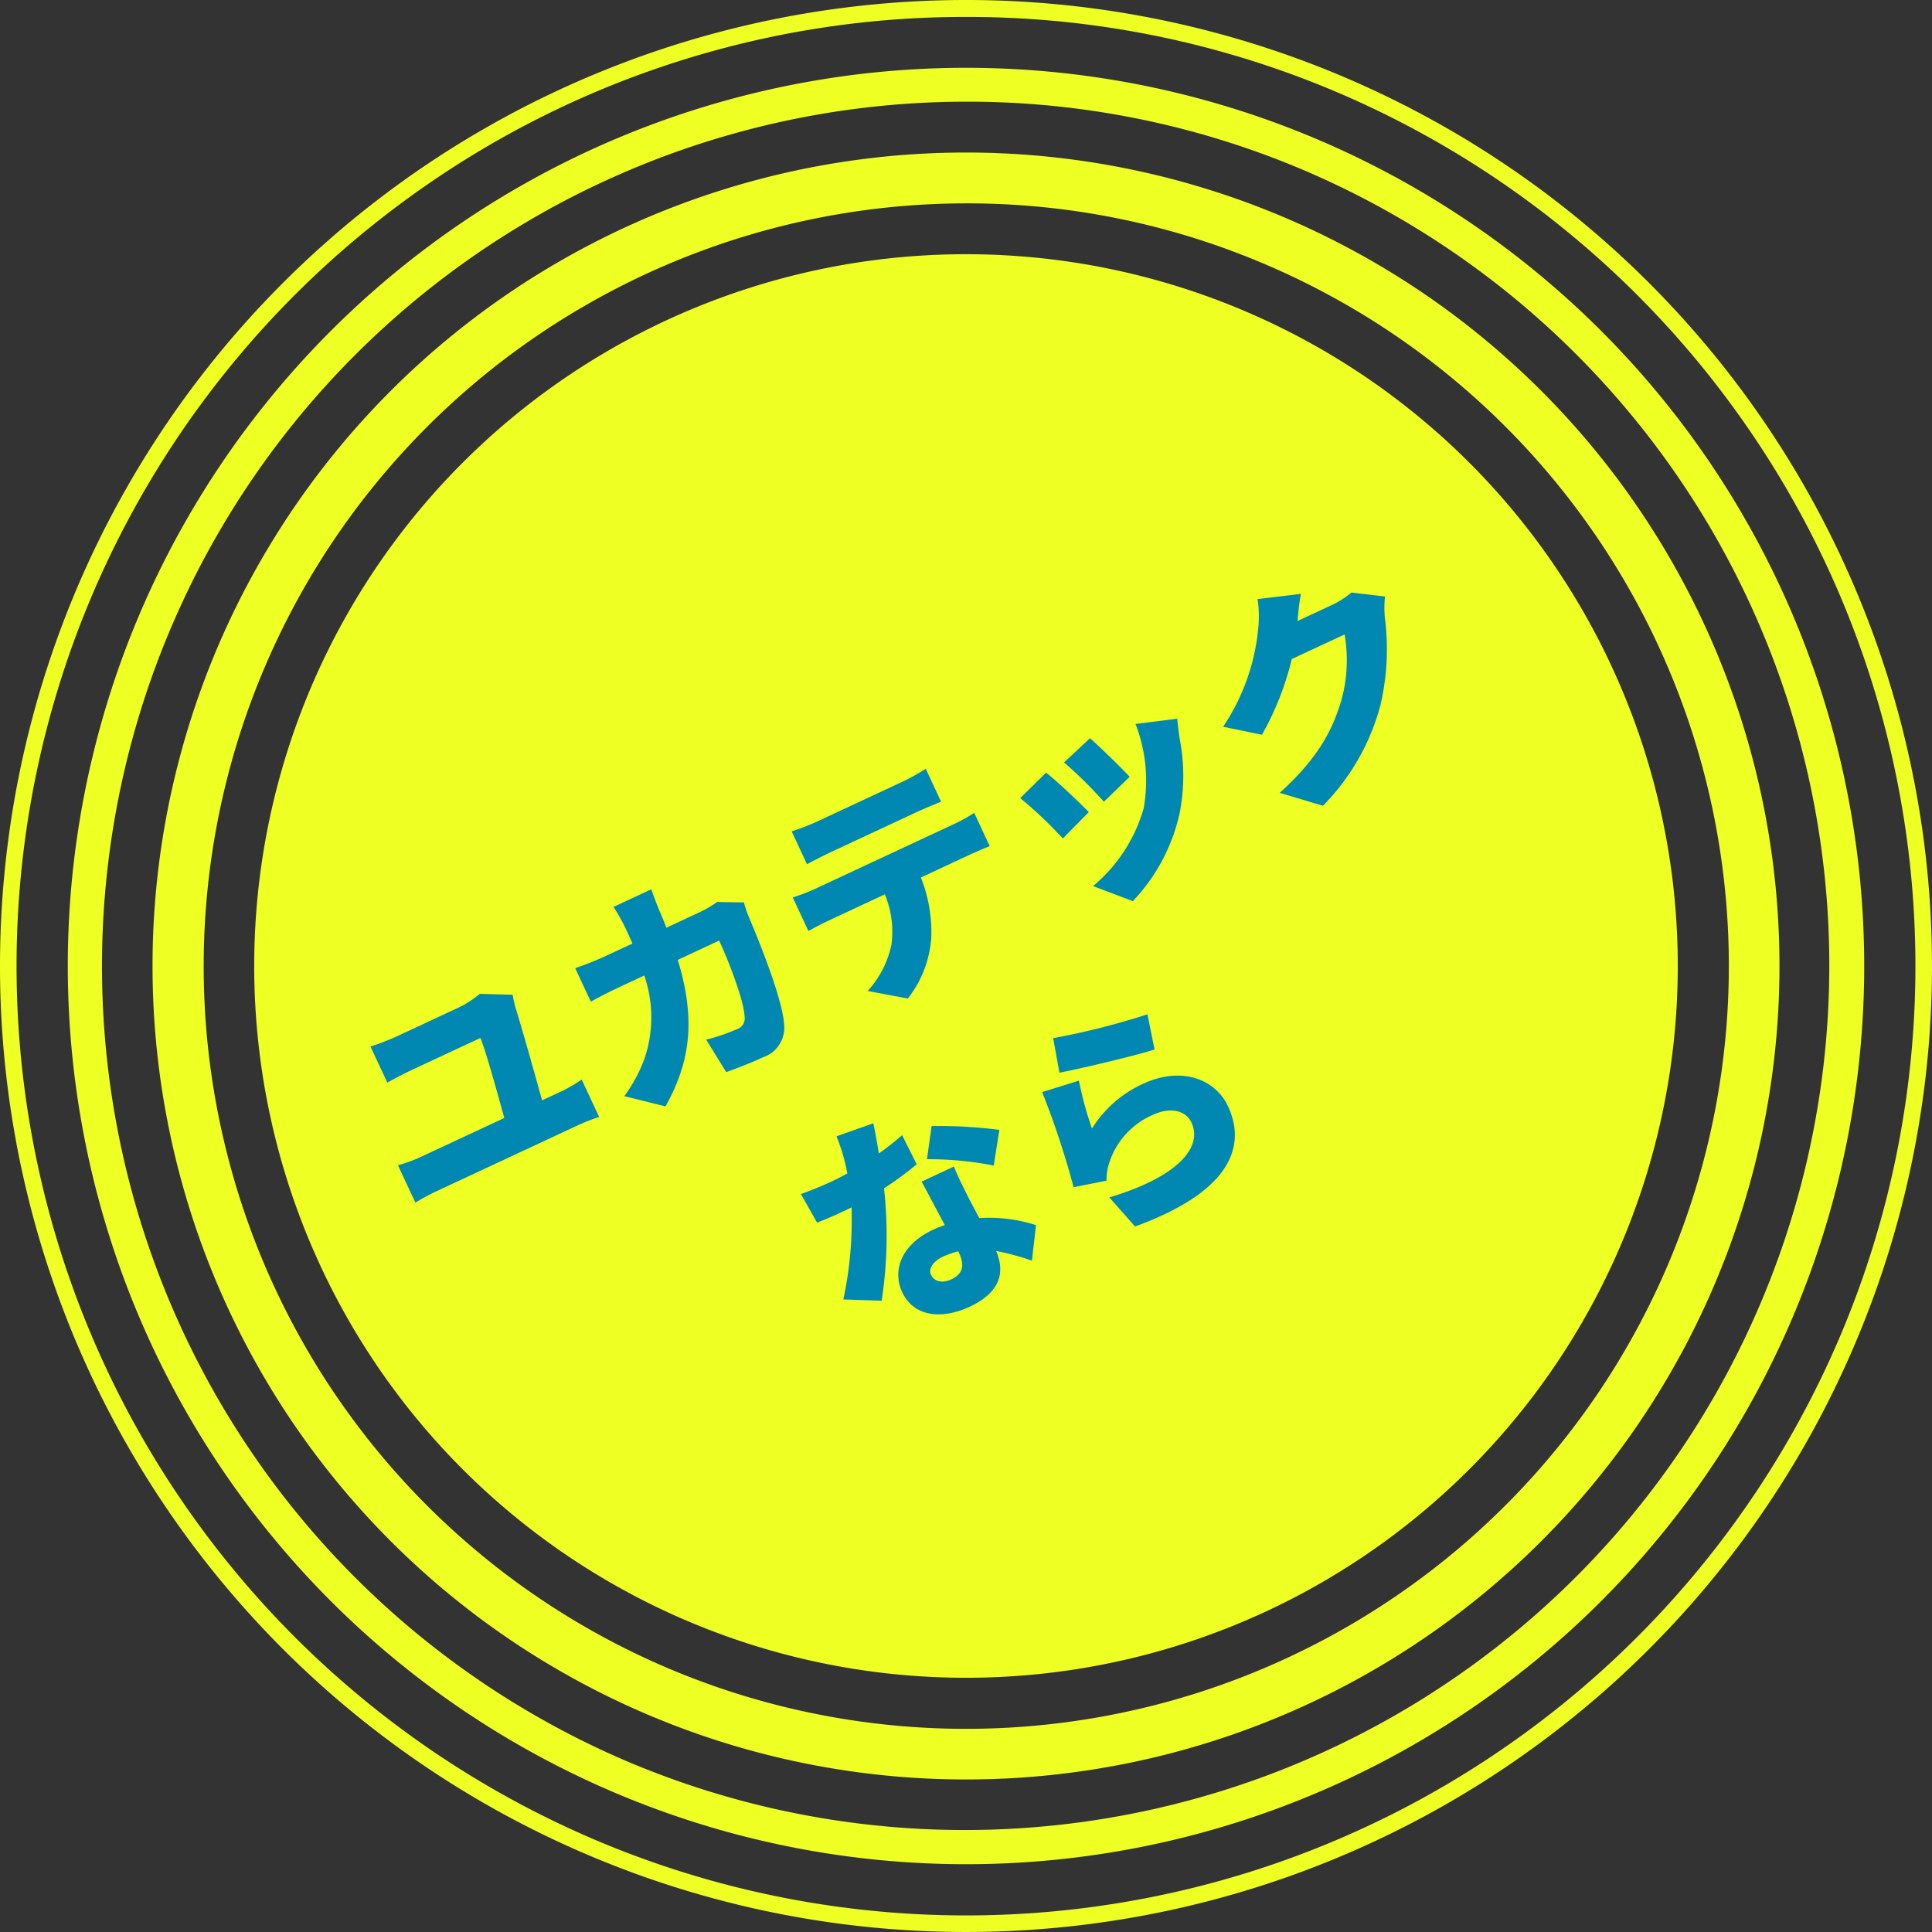
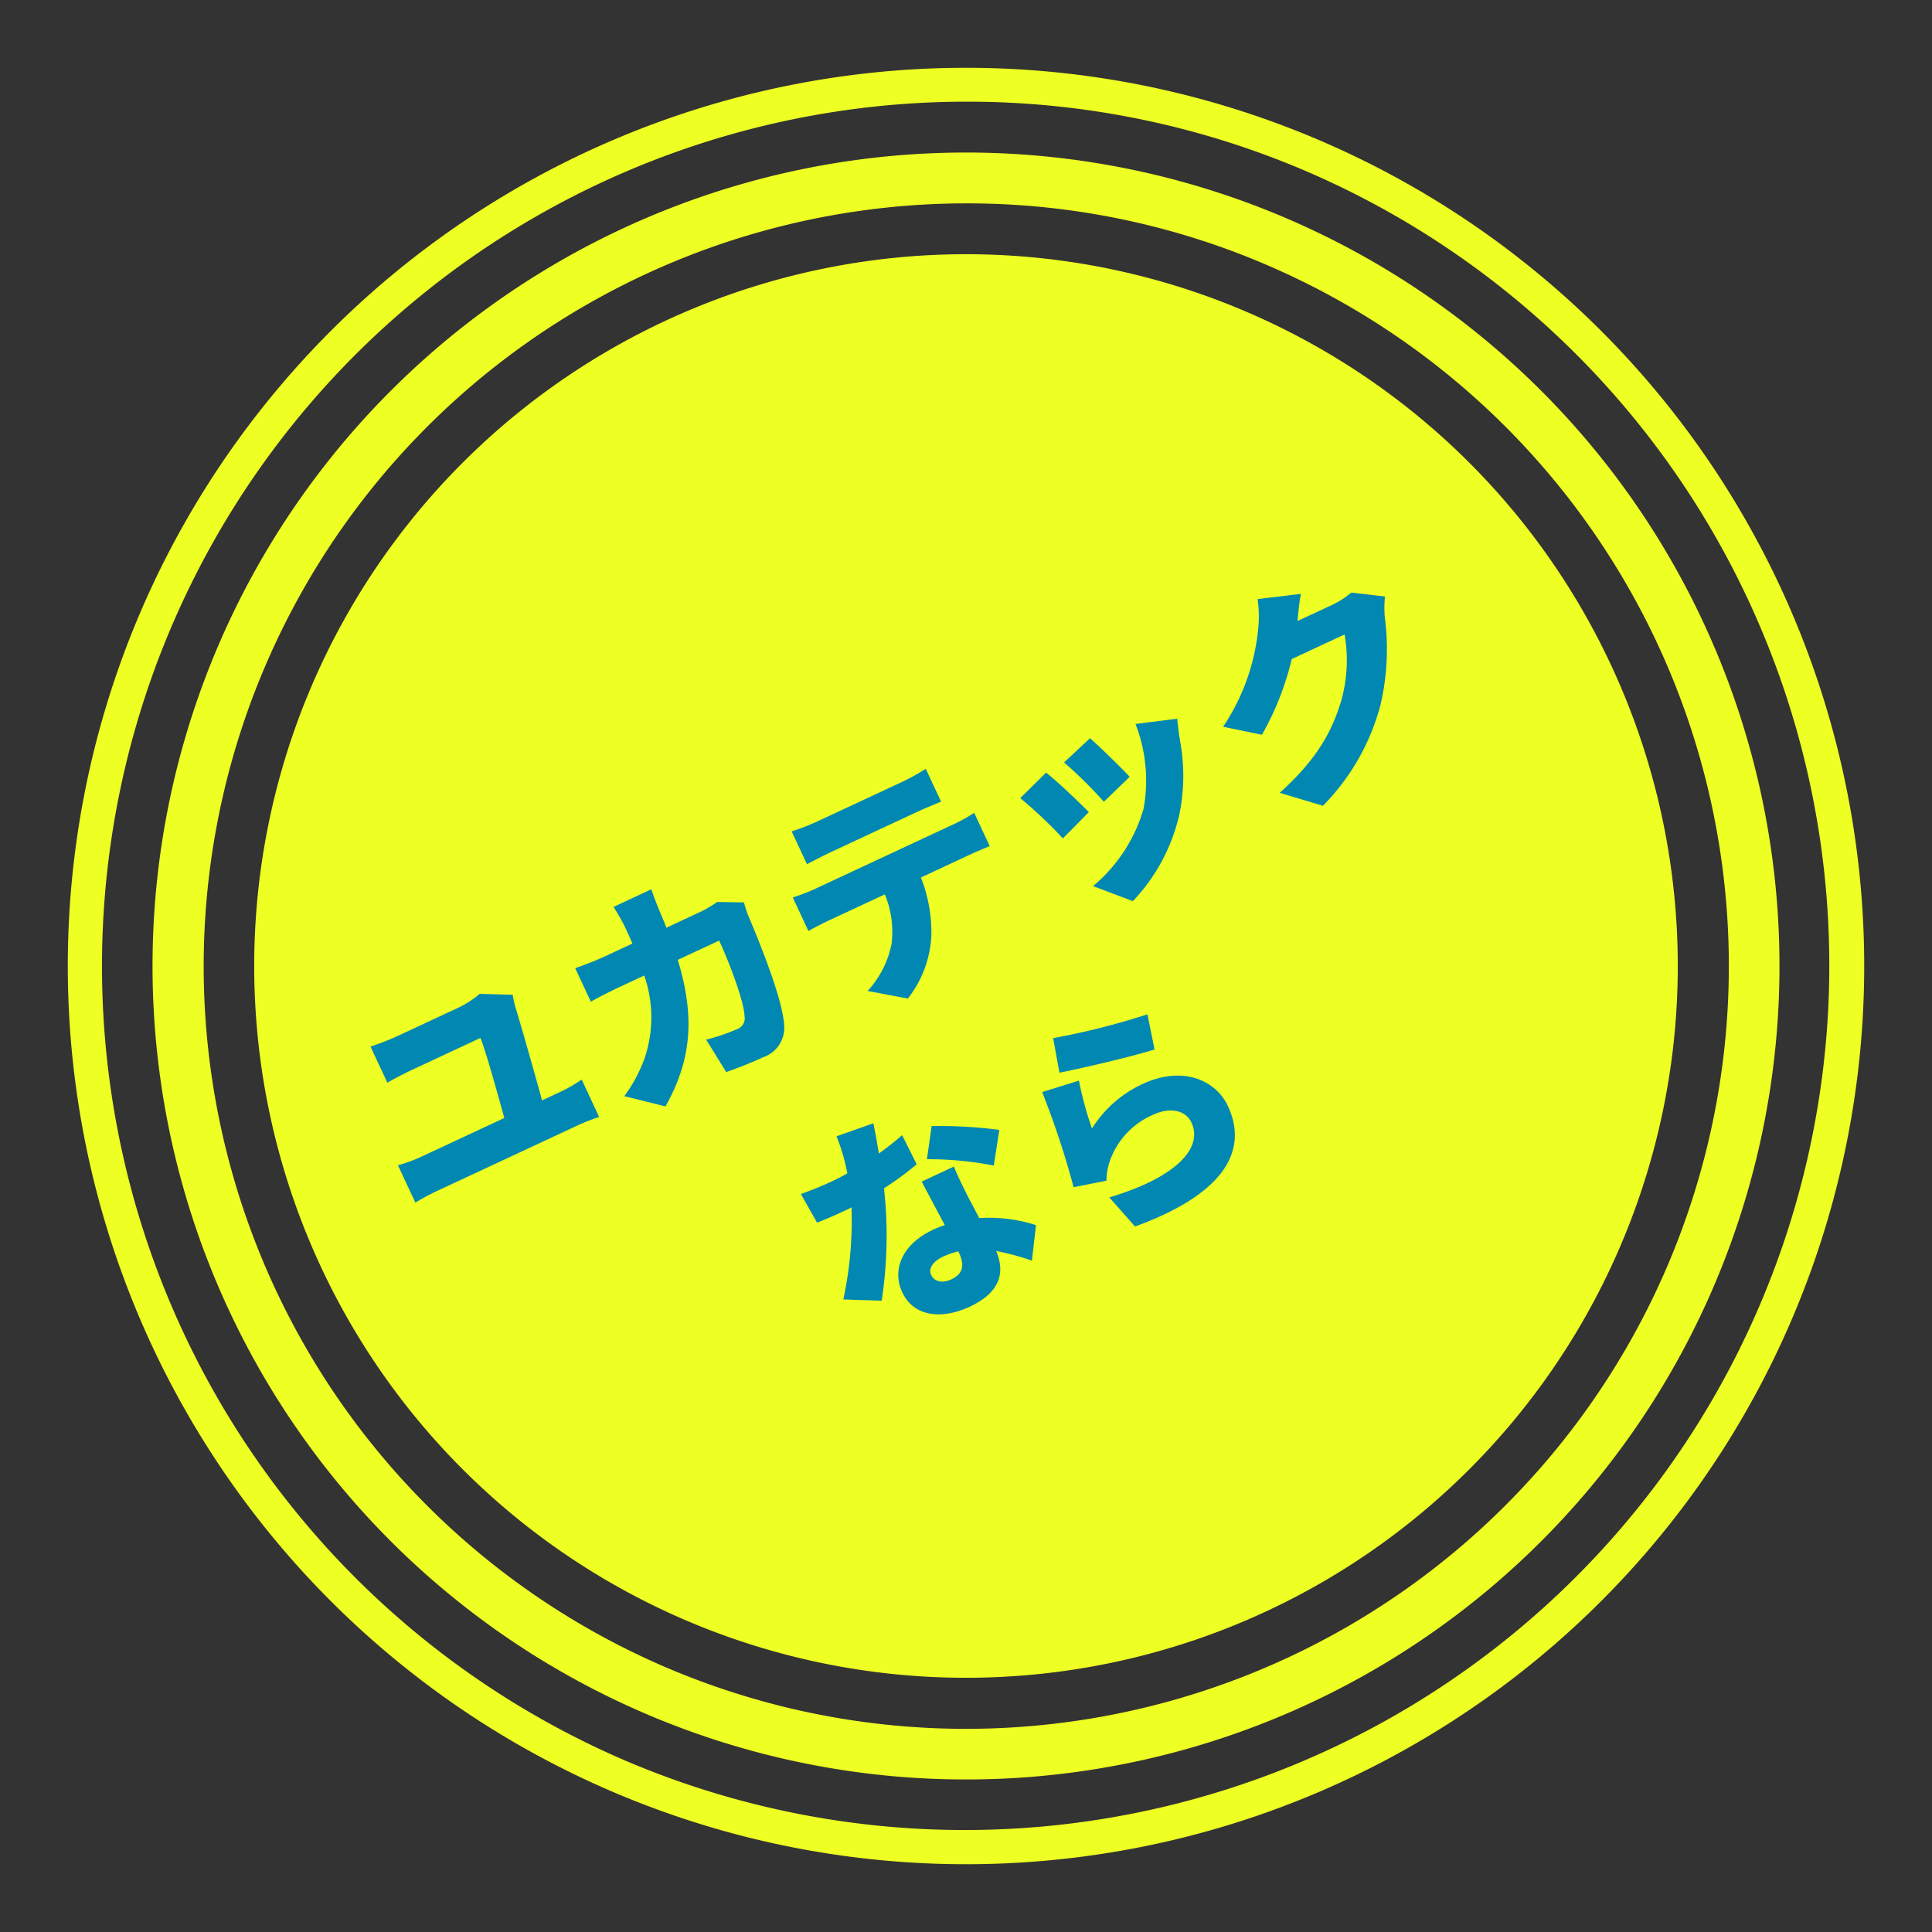
<svg xmlns="http://www.w3.org/2000/svg" width="214.571" height="214.571" viewBox="0 0 214.571 214.571">
  <rect x="0" y="0" width="214.571" height="214.571" fill="#333333" stroke="none" />
  <g id="グループ_2692" data-name="グループ 2692" transform="translate(-54.43 -7741)">
    <g id="グループ_2688" data-name="グループ 2688" transform="translate(18.002 53.67)">
      <g id="グループ_2687" data-name="グループ 2687" transform="translate(36.428 7687.33)">
        <g id="グループ_2637" data-name="グループ 2637" transform="translate(0 0)">
          <g id="グループ_2530" data-name="グループ 2530" transform="translate(0 0)">
            <path id="パス_10078" data-name="パス 10078" d="M79.052,0A79.052,79.052,0,1,1,0,79.052,79.052,79.052,0,0,1,79.052,0Z" transform="translate(28.233 28.233)" fill="#eeff23" />
            <path id="パス_10079" data-name="パス 10079" d="M90.346,5.647A84.723,84.723,0,0,0,57.379,168.391,84.722,84.722,0,0,0,123.312,12.3,84.163,84.163,0,0,0,90.346,5.647m0-5.647A90.346,90.346,0,1,1,0,90.346,90.346,90.346,0,0,1,90.346,0Z" transform="translate(16.94 16.94)" fill="#eeff23" />
            <path id="パス_10080" data-name="パス 10080" d="M99.757,3.764A96.018,96.018,0,0,0,62.393,188.207a96.018,96.018,0,0,0,74.727-176.9A95.387,95.387,0,0,0,99.757,3.764m0-3.764A99.757,99.757,0,1,1,0,99.757,99.757,99.757,0,0,1,99.757,0Z" transform="translate(7.529 7.529)" fill="#eeff23" />
-             <path id="パス_10081" data-name="パス 10081" d="M107.285,1.882a104.9,104.9,0,0,0-58.931,18,105.716,105.716,0,0,0-38.19,46.376,105.262,105.262,0,0,0,9.718,99.958,105.716,105.716,0,0,0,46.376,38.19,105.262,105.262,0,0,0,99.958-9.718,105.716,105.716,0,0,0,38.19-46.376,105.262,105.262,0,0,0-9.718-99.958,105.716,105.716,0,0,0-46.376-38.19,104.741,104.741,0,0,0-41.027-8.282m0-1.882A107.285,107.285,0,1,1,0,107.285,107.285,107.285,0,0,1,107.285,0Z" fill="#eeff23" />
          </g>
        </g>
      </g>
      <path id="パス_10289" data-name="パス 10289" d="M-43.706-16.978l-3.276-1.638a10.562,10.562,0,0,1-2.86.39h-7.436c-.884,0-2.288-.1-3.172-.208v4.42c.988-.078,2.106-.13,3.2-.13h8.268c-.078,1.612-.884,6.4-1.352,9.178H-60.528a16.13,16.13,0,0,1-2.73-.234V-.624a25.085,25.085,0,0,1,2.73-.156h17.212a22.725,22.725,0,0,1,2.574.156V-5.2a16.788,16.788,0,0,1-2.574.234h-2.392c.494-2.912,1.378-8.32,1.69-10.634A11.828,11.828,0,0,1-43.706-16.978Zm18.9-4.108h-4.628a21.492,21.492,0,0,1,.208,2.522c0,.7,0,1.4-.026,2.054H-32.5c-.988,0-2.47-.078-3.666-.208v4.108c1.2-.1,2.86-.13,3.666-.13h2.938a14.2,14.2,0,0,1-3.822,8.32,16.346,16.346,0,0,1-3.848,2.886l3.666,2.964c4.81-3.458,7.176-7.592,8.112-14.17h5.07c0,2.834-.364,7.358-.988,8.788a1.278,1.278,0,0,1-1.43.962,20.364,20.364,0,0,1-3.536-.39l.494,4.212c1.222.1,2.782.234,4.394.234A3.465,3.465,0,0,0-17.81-1.17C-16.718-3.9-16.38-11-16.276-13.988a11.932,11.932,0,0,1,.182-1.43l-2.678-1.3a12.861,12.861,0,0,1-2.158.208h-4.16c.052-.676.078-1.4.1-2.132C-24.96-19.266-24.882-20.462-24.8-21.086Zm16.848.754v4.03c.858-.052,2.106-.1,3.016-.1H5.46c.988,0,2.054.052,3.016.1v-4.03a23.514,23.514,0,0,1-3.016.208H-4.94A23.514,23.514,0,0,1-7.956-20.332Zm-2.99,6.708v4.108c.728-.052,1.872-.1,2.626-.1h6.786A10.842,10.842,0,0,1-3.2-4.29,10.835,10.835,0,0,1-7.8-.7L-4.108,1.95A12.316,12.316,0,0,0,1.17-3.2,16.582,16.582,0,0,0,2.886-9.62H8.71c.78,0,1.872.026,2.574.078v-4.082a18.96,18.96,0,0,1-2.574.182H-8.32A22.281,22.281,0,0,1-10.946-13.624ZM26.442-15.7,22.7-14.482a48.94,48.94,0,0,1,2.158,5.824l3.77-1.3C28.236-11.18,26.962-14.56,26.442-15.7Zm9.7,2.132L31.694-15a17.333,17.333,0,0,1-3.172,8.918,17.543,17.543,0,0,1-8.71,5.408l3.3,3.38a20.6,20.6,0,0,0,8.814-6.63,21.322,21.322,0,0,0,3.484-7.384C35.594-11.934,35.776-12.558,36.14-13.572ZM20.41-14.3l-3.8,1.352A47.327,47.327,0,0,1,19.006-6.89l3.848-1.43C22.334-9.828,21.138-12.844,20.41-14.3Zm34.034-6.032-4.6-1.508a13.56,13.56,0,0,1-1.378,3.094,23.587,23.587,0,0,1-8.086,8.138l3.536,2.626A32.236,32.236,0,0,0,50.466-14.2H56.94a16.656,16.656,0,0,1-3.432,6.5c-2.21,2.47-4.914,4.68-10.53,6.4l3.744,3.328A25,25,0,0,0,57.278-5.46a27.254,27.254,0,0,0,4.5-8.528A11.63,11.63,0,0,1,62.79-16.12l-3.2-1.976a9.8,9.8,0,0,1-2.574.338H52.832C53.222-18.434,53.846-19.5,54.444-20.332Zm-67.886,33.22-4.316-.416a20.708,20.708,0,0,1-.65,4.238q-1.014.078-2.028.078c-.858,0-2.418-.052-3.614-.182l.286,3.64c1.2.078,2.262.1,3.354.1.286,0,.546,0,.832-.026a41.871,41.871,0,0,1-5.148,8.892l3.8,1.924a47.82,47.82,0,0,0,5.512-11.206A35.477,35.477,0,0,0-11,19.05l-.1-3.614c-.884.26-1.976.52-3.2.754C-13.936,14.89-13.624,13.694-13.442,12.888Zm-1.3,17.966c0-.754.806-1.274,2.08-1.274a9.7,9.7,0,0,1,1.768.182v.13c0,1.456-.468,2.366-2.028,2.366C-14.014,32.258-14.742,31.686-14.742,30.854Zm7.384-9.828H-11.31c.078,1.456.182,3.614.286,5.46a11.9,11.9,0,0,0-1.378-.078c-4,0-6.058,2.236-6.058,4.836,0,3.016,2.678,4.628,6.11,4.628,3.848,0,5.2-1.872,5.278-4.368a27.762,27.762,0,0,1,3.146,2.652l2.08-3.38A16.931,16.931,0,0,0-7.228,27.4c-.052-1.092-.1-2.106-.13-2.73C-7.384,23.392-7.436,22.144-7.358,21.026ZM-3.3,22.794l2.236-3.328A52.615,52.615,0,0,0-7.7,15.9l-2.028,3.12A37.787,37.787,0,0,1-3.3,22.794ZM8.658,12.758l-.988,3.77c2.054.52,7.93,1.768,10.66,2.132l.936-3.874A82.246,82.246,0,0,1,8.658,12.758Zm.6,5.486-4.238-.572a94.455,94.455,0,0,1-1.3,11.05l3.614.884A6.616,6.616,0,0,1,8.4,27.994a8.726,8.726,0,0,1,6.734-2.834c2.08,0,3.484,1.092,3.484,2.574,0,3.172-4.186,4.81-11.778,3.692L8.06,35.56c11.44.988,15-2.938,15-7.748,0-3.2-2.652-6.24-7.54-6.24a13.1,13.1,0,0,0-7.2,2.106A40.152,40.152,0,0,1,9.256,18.244Z" transform="translate(140.155 7794.725) rotate(-25)" fill="#0087b2" />
    </g>
  </g>
</svg>